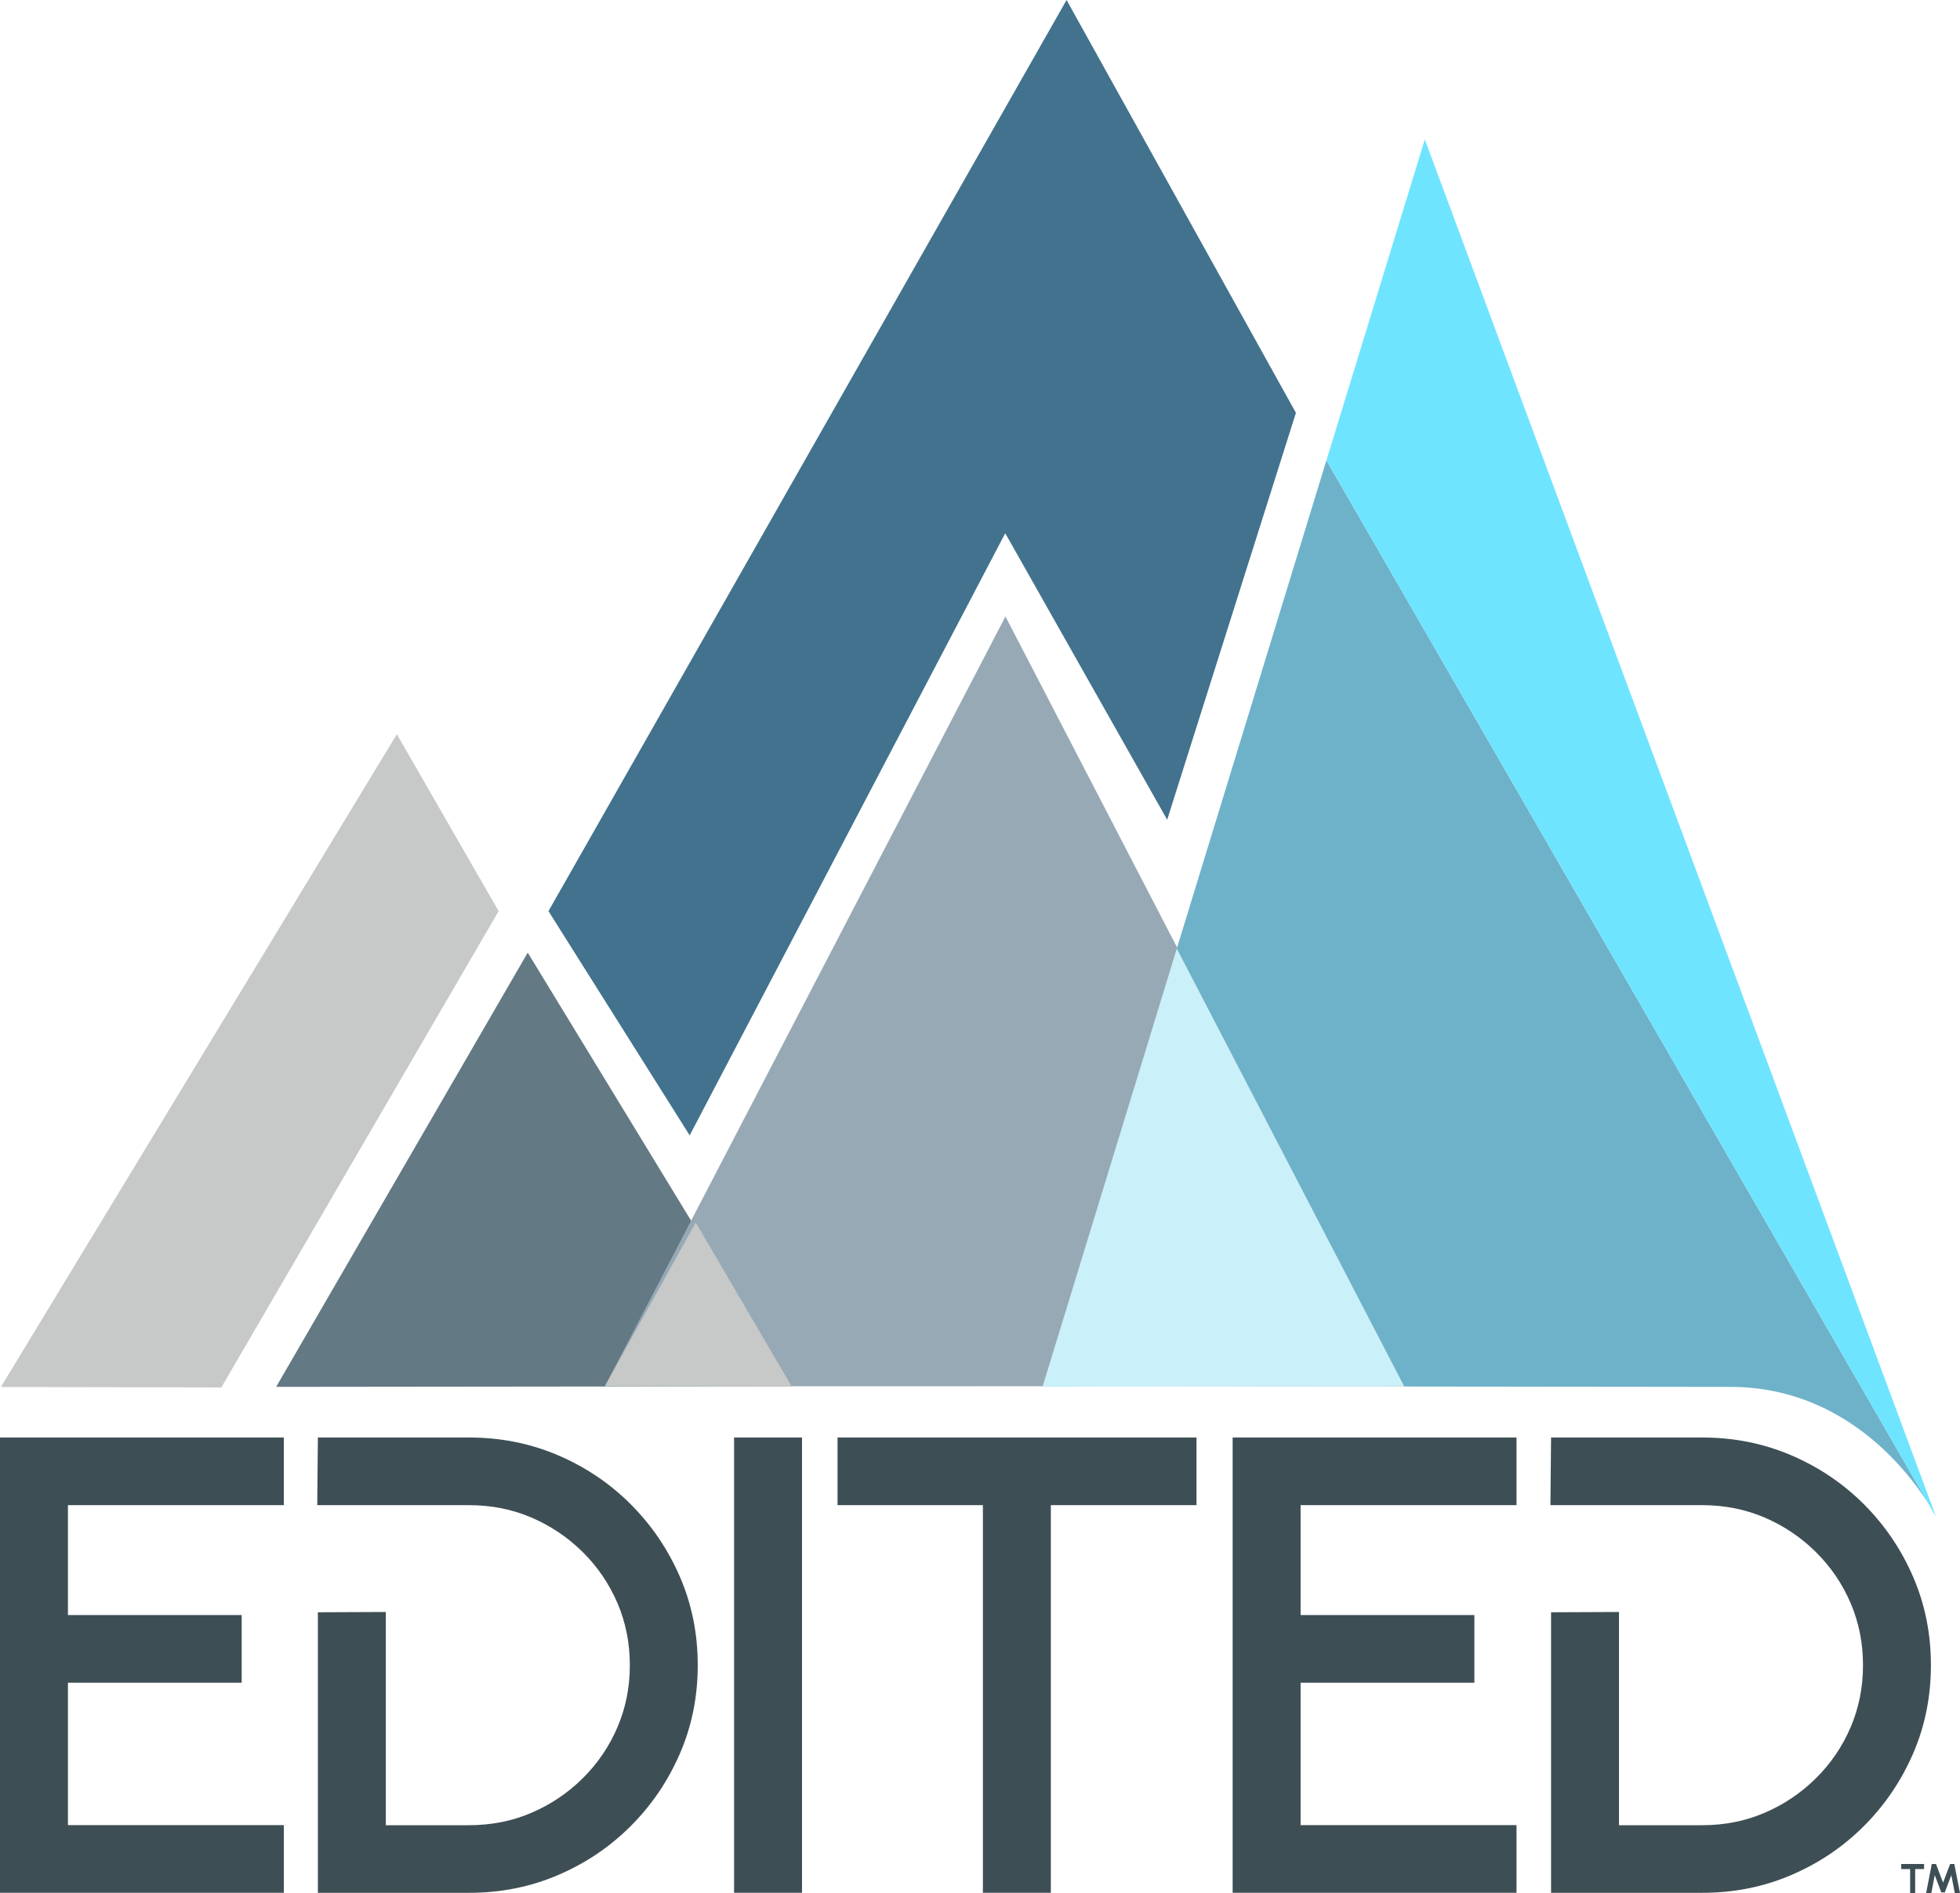
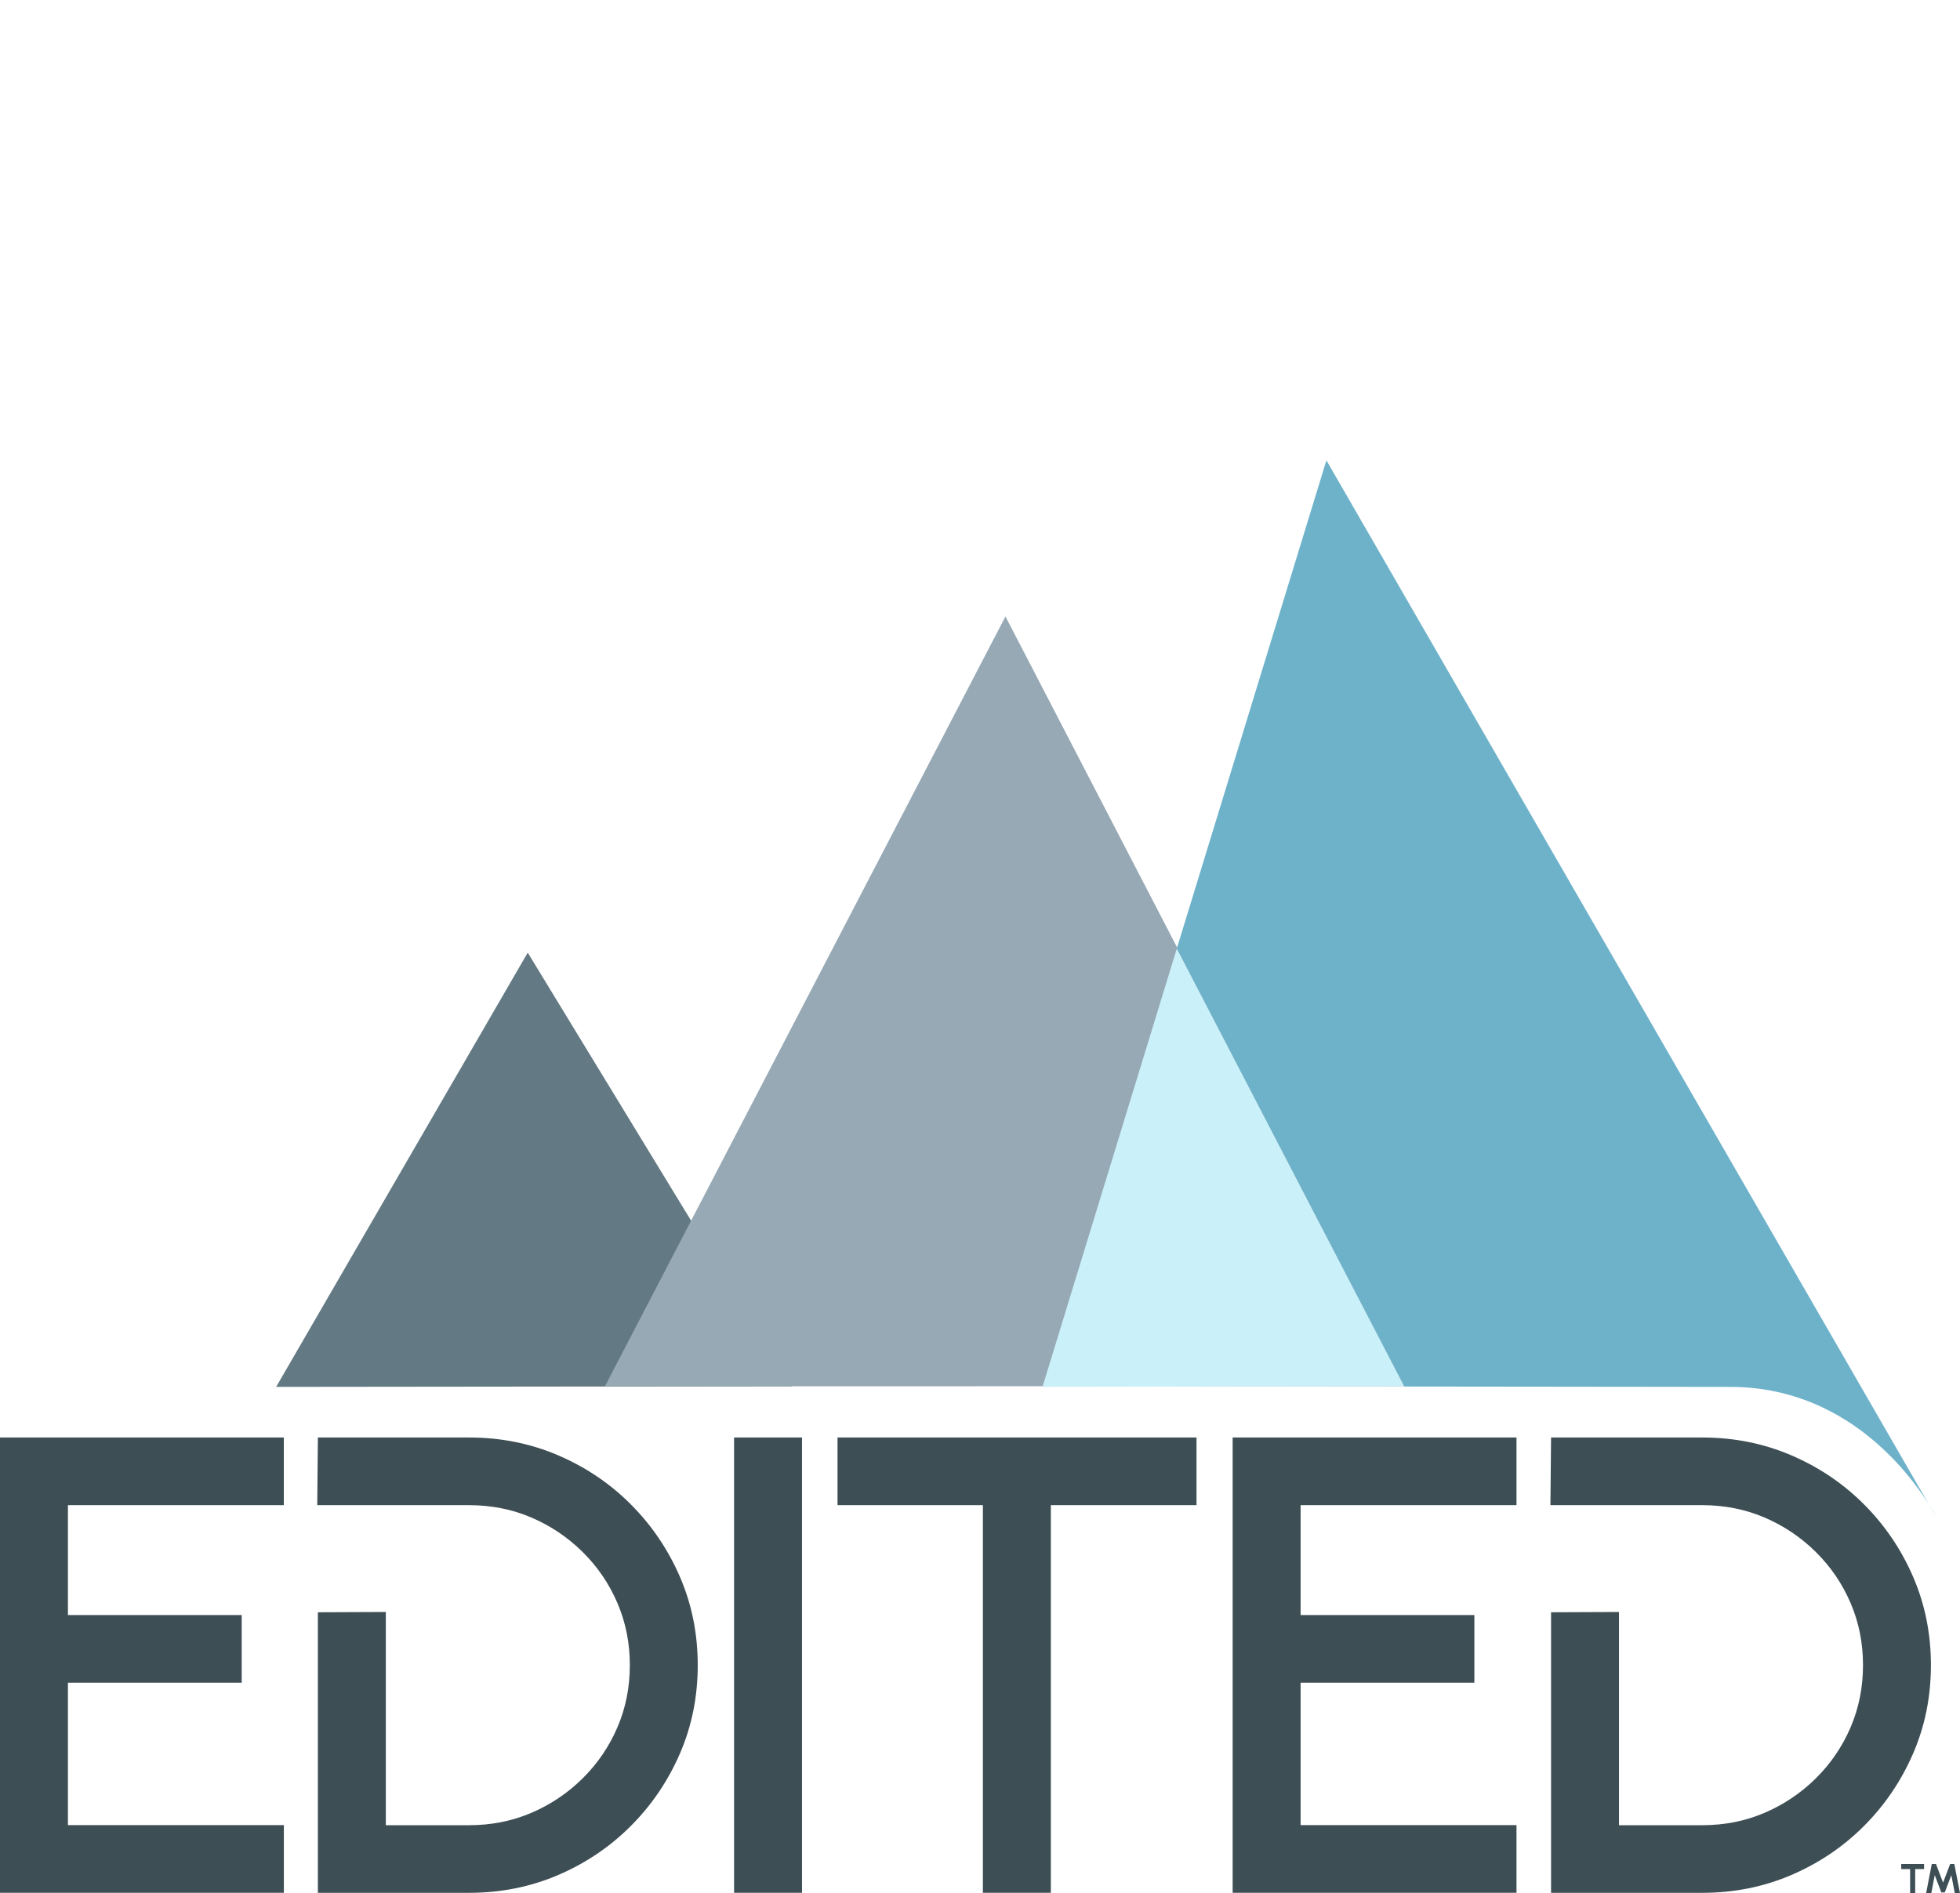
<svg xmlns="http://www.w3.org/2000/svg" id="Layer_2" data-name="Layer 2" viewBox="0 0 736 711.01">
  <defs>
    <style>
      .cls-1 {
        fill: #3e4e55;
      }

      .cls-1, .cls-2, .cls-3, .cls-4, .cls-5, .cls-6, .cls-7, .cls-8 {
        fill-rule: evenodd;
        stroke-width: 0px;
      }

      .cls-2 {
        fill: #42728d;
      }

      .cls-3 {
        fill: #637983;
      }

      .cls-4 {
        fill: #6eb2ca;
      }

      .cls-5 {
        fill: #6fe4ff;
      }

      .cls-6 {
        fill: #c7c9c8;
      }

      .cls-7 {
        fill: #caf0f9;
      }

      .cls-8 {
        fill: #97a9b5;
      }
    </style>
  </defs>
  <g id="EDITED_Logo_Stacked_Dark_-_Color" data-name="EDITED Logo Stacked Dark - Color">
    <g>
      <g id="Polygon_2_copy_2" data-name="Polygon 2 copy 2">
-         <polygon class="cls-6" points="149.02 275.76 .34 520.92 83.11 521.11 187.25 342.2 149.02 275.76" />
-       </g>
+         </g>
      <g id="Polygon_2_copy_6" data-name="Polygon 2 copy 6">
-         <polygon class="cls-2" points="400.51 0 205.96 342.2 258.98 426.42 377.48 200.27 438.29 307.88 486.63 155.04 400.51 0" />
-       </g>
+         </g>
      <g id="Polygon_2_copy_8" data-name="Polygon 2 copy 8">
        <polygon class="cls-3" points="198.17 357.79 103.7 520.88 297.42 520.67 198.17 357.79" />
      </g>
      <g id="Polygon_2_copy" data-name="Polygon 2 copy">
        <polygon class="cls-8" points="377.56 231.53 227.16 520.66 527.45 520.63 377.56 231.53" />
      </g>
      <g id="Polygon_2_copy_10" data-name="Polygon 2 copy 10">
-         <polygon class="cls-6" points="261.27 459.17 227.12 520.62 297.29 520.75 261.27 459.17" />
-       </g>
+         </g>
      <g id="Polygon_2_copy_13" data-name="Polygon 2 copy 13">
        <polygon class="cls-7" points="441.92 356.21 391.47 520.87 527.29 520.59 441.92 356.21" />
      </g>
      <g id="Polygon_2_copy_12" data-name="Polygon 2 copy 12">
        <path class="cls-4" d="m441.92,356.21l85.45,164.55s112.84.13,122.63.14c42.64.06,66.63,31.86,74.27,44.07l-226.19-392.07-56.17,183.31Zm282.36,208.76l2.71,4.7s-.9-1.8-2.71-4.7Z" />
      </g>
      <g id="Polygon_2_copy_4" data-name="Polygon 2 copy 4">
-         <polygon class="cls-5" points="535.03 52.35 498.09 172.91 727 569.68 535.03 52.35" />
-       </g>
+         </g>
      <g id="EDITED">
-         <path class="cls-1" d="m0,710.9h106.59v-25.41H25.51v-53.5h65.25v-25.4H25.51v-41.28h81.07v-25.41H0v171Zm275.65,0h25.51v-171h-25.51v171Zm38.86-145.59h54.58v145.59h25.51v-145.59h54.7v-25.41h-134.8v25.41Zm148.36,145.59h106.59v-25.41h-81.07v-53.5h65.25v-25.4h-65.25v-41.28h81.07v-25.41h-106.59v171Zm262.21-85.5c0-11.81-2.23-22.86-6.68-33.16-4.46-10.3-10.61-19.38-18.46-27.24-7.85-7.86-16.97-14-27.35-18.44-10.39-4.44-21.51-6.66-33.36-6.66h-56.79l-.24,25.41h57.03c8.34,0,16.13,1.55,23.37,4.64,7.24,3.1,13.65,7.41,19.26,12.95,5.6,5.54,9.95,11.93,13.06,19.18,3.11,7.25,4.66,15.02,4.66,23.33s-1.55,16.08-4.66,23.33c-3.11,7.25-7.46,13.64-13.06,19.18-5.6,5.54-12.02,9.85-19.26,12.95-7.24,3.1-15.03,4.64-23.37,4.64h-31.28v-80.08l-25.51.11v105.37h56.79c11.86,0,22.98-2.22,33.36-6.66,10.38-4.44,19.5-10.58,27.35-18.44,7.85-7.86,14-16.94,18.46-27.24,4.46-10.3,6.68-21.35,6.68-33.16Zm-488.21-60.4c-7.85-7.86-16.97-14-27.35-18.44-10.39-4.44-21.51-6.66-33.36-6.66h-56.79l-.24,25.41h57.03c8.34,0,16.13,1.55,23.37,4.64,7.24,3.1,13.65,7.41,19.26,12.95,5.6,5.54,9.95,11.93,13.06,19.18,3.11,7.25,4.66,15.02,4.66,23.33s-1.55,16.08-4.66,23.33c-3.11,7.25-7.46,13.64-13.06,19.18-5.6,5.54-12.02,9.85-19.26,12.95-7.24,3.1-15.03,4.64-23.37,4.64h-31.28v-80.08l-25.51.11v105.37h56.79c11.86,0,22.98-2.22,33.36-6.66,10.38-4.44,19.5-10.58,27.35-18.44,7.85-7.86,14-16.94,18.46-27.24,4.46-10.3,6.68-21.35,6.68-33.16s-2.23-22.86-6.68-33.16c-4.46-10.3-10.61-19.38-18.46-27.24Zm497.01,135.09h-1.58l-2.66,6.99-2.66-6.99h-1.58l-2.12,10.92h1.94l1.3-6.75,2.46,6.5h1.3l2.46-6.5,1.31,6.75h1.94l-2.12-10.92Zm-19.95,1.9h3.34v9.01h1.9v-9.01h3.34v-1.9h-8.58v1.9Z" />
+         <path class="cls-1" d="m0,710.9h106.59v-25.41H25.51v-53.5h65.25v-25.4H25.51v-41.28h81.07v-25.41H0v171Zm275.65,0h25.51v-171h-25.51v171m38.86-145.59h54.58v145.59h25.51v-145.59h54.7v-25.41h-134.8v25.41Zm148.36,145.59h106.59v-25.41h-81.07v-53.5h65.25v-25.4h-65.25v-41.28h81.07v-25.41h-106.59v171Zm262.21-85.5c0-11.81-2.23-22.86-6.68-33.16-4.46-10.3-10.61-19.38-18.46-27.24-7.85-7.86-16.97-14-27.35-18.44-10.39-4.44-21.51-6.66-33.36-6.66h-56.79l-.24,25.41h57.03c8.34,0,16.13,1.55,23.37,4.64,7.24,3.1,13.65,7.41,19.26,12.95,5.6,5.54,9.95,11.93,13.06,19.18,3.11,7.25,4.66,15.02,4.66,23.33s-1.55,16.08-4.66,23.33c-3.11,7.25-7.46,13.64-13.06,19.18-5.6,5.54-12.02,9.85-19.26,12.95-7.24,3.1-15.03,4.64-23.37,4.64h-31.28v-80.08l-25.51.11v105.37h56.79c11.86,0,22.98-2.22,33.36-6.66,10.38-4.44,19.5-10.58,27.35-18.44,7.85-7.86,14-16.94,18.46-27.24,4.46-10.3,6.68-21.35,6.68-33.16Zm-488.21-60.4c-7.85-7.86-16.97-14-27.35-18.44-10.39-4.44-21.51-6.66-33.36-6.66h-56.79l-.24,25.41h57.03c8.34,0,16.13,1.55,23.37,4.64,7.24,3.1,13.65,7.41,19.26,12.95,5.6,5.54,9.95,11.93,13.06,19.18,3.11,7.25,4.66,15.02,4.66,23.33s-1.55,16.08-4.66,23.33c-3.11,7.25-7.46,13.64-13.06,19.18-5.6,5.54-12.02,9.85-19.26,12.95-7.24,3.1-15.03,4.64-23.37,4.64h-31.28v-80.08l-25.51.11v105.37h56.79c11.86,0,22.98-2.22,33.36-6.66,10.38-4.44,19.5-10.58,27.35-18.44,7.85-7.86,14-16.94,18.46-27.24,4.46-10.3,6.68-21.35,6.68-33.16s-2.23-22.86-6.68-33.16c-4.46-10.3-10.61-19.38-18.46-27.24Zm497.01,135.09h-1.58l-2.66,6.99-2.66-6.99h-1.58l-2.12,10.92h1.94l1.3-6.75,2.46,6.5h1.3l2.46-6.5,1.31,6.75h1.94l-2.12-10.92Zm-19.95,1.9h3.34v9.01h1.9v-9.01h3.34v-1.9h-8.58v1.9Z" />
      </g>
    </g>
  </g>
</svg>